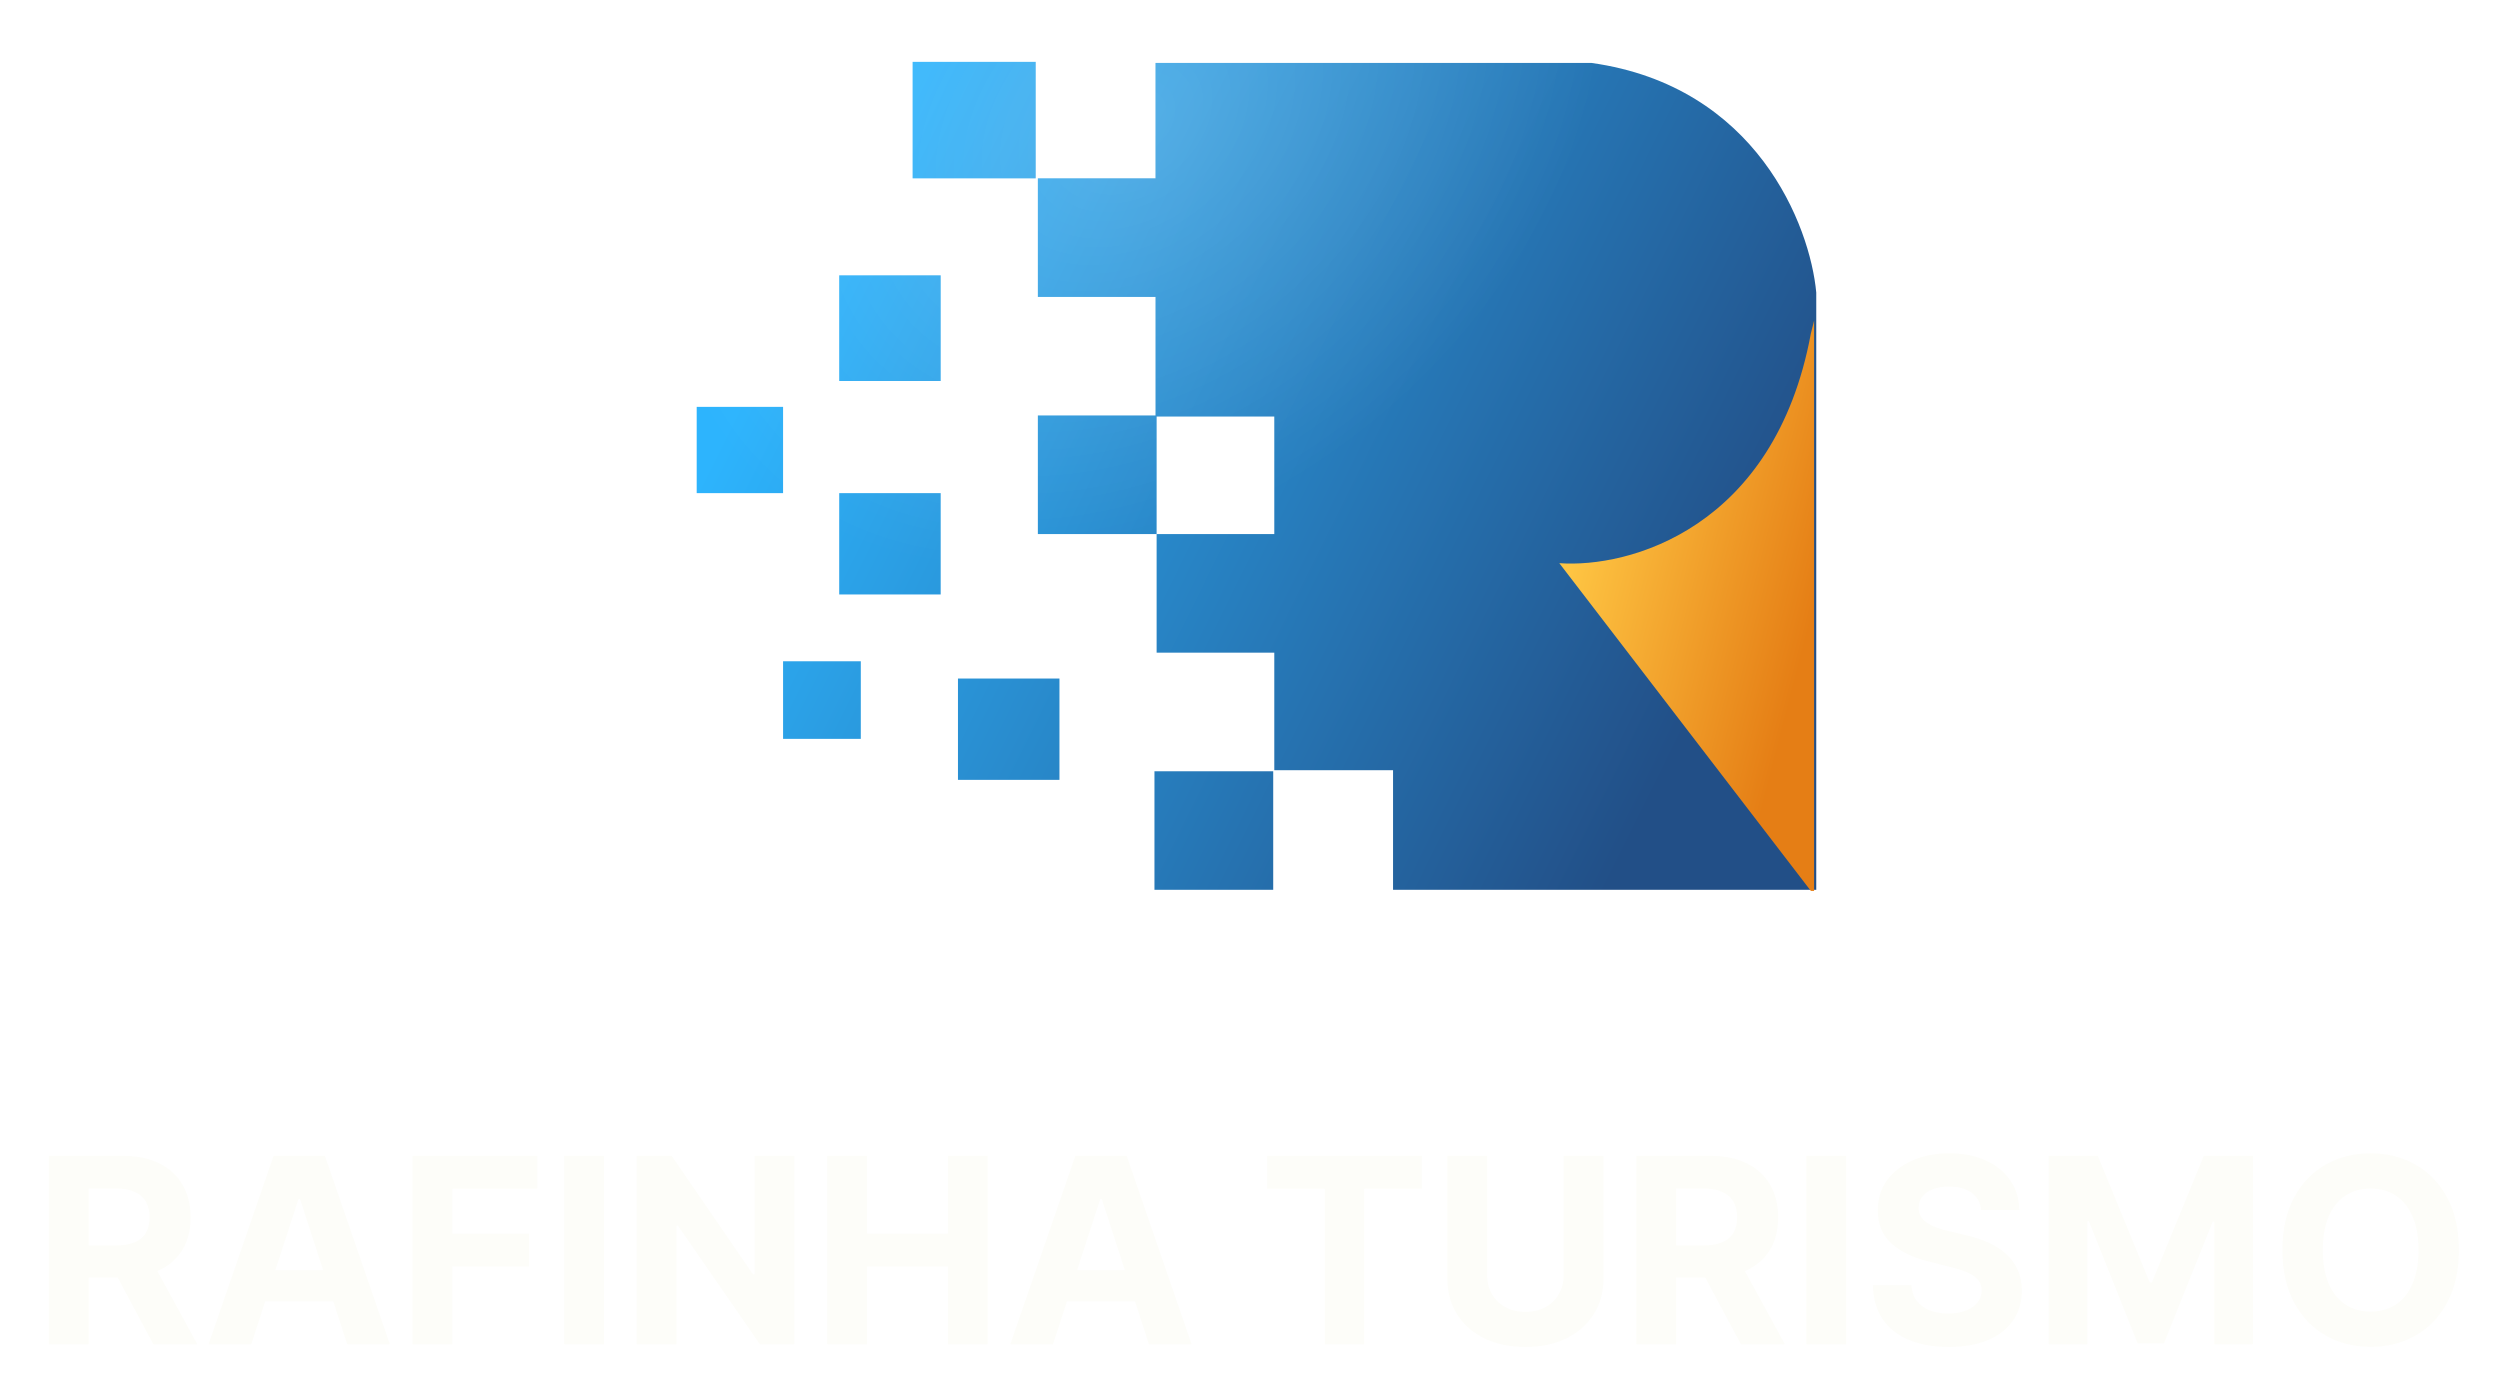
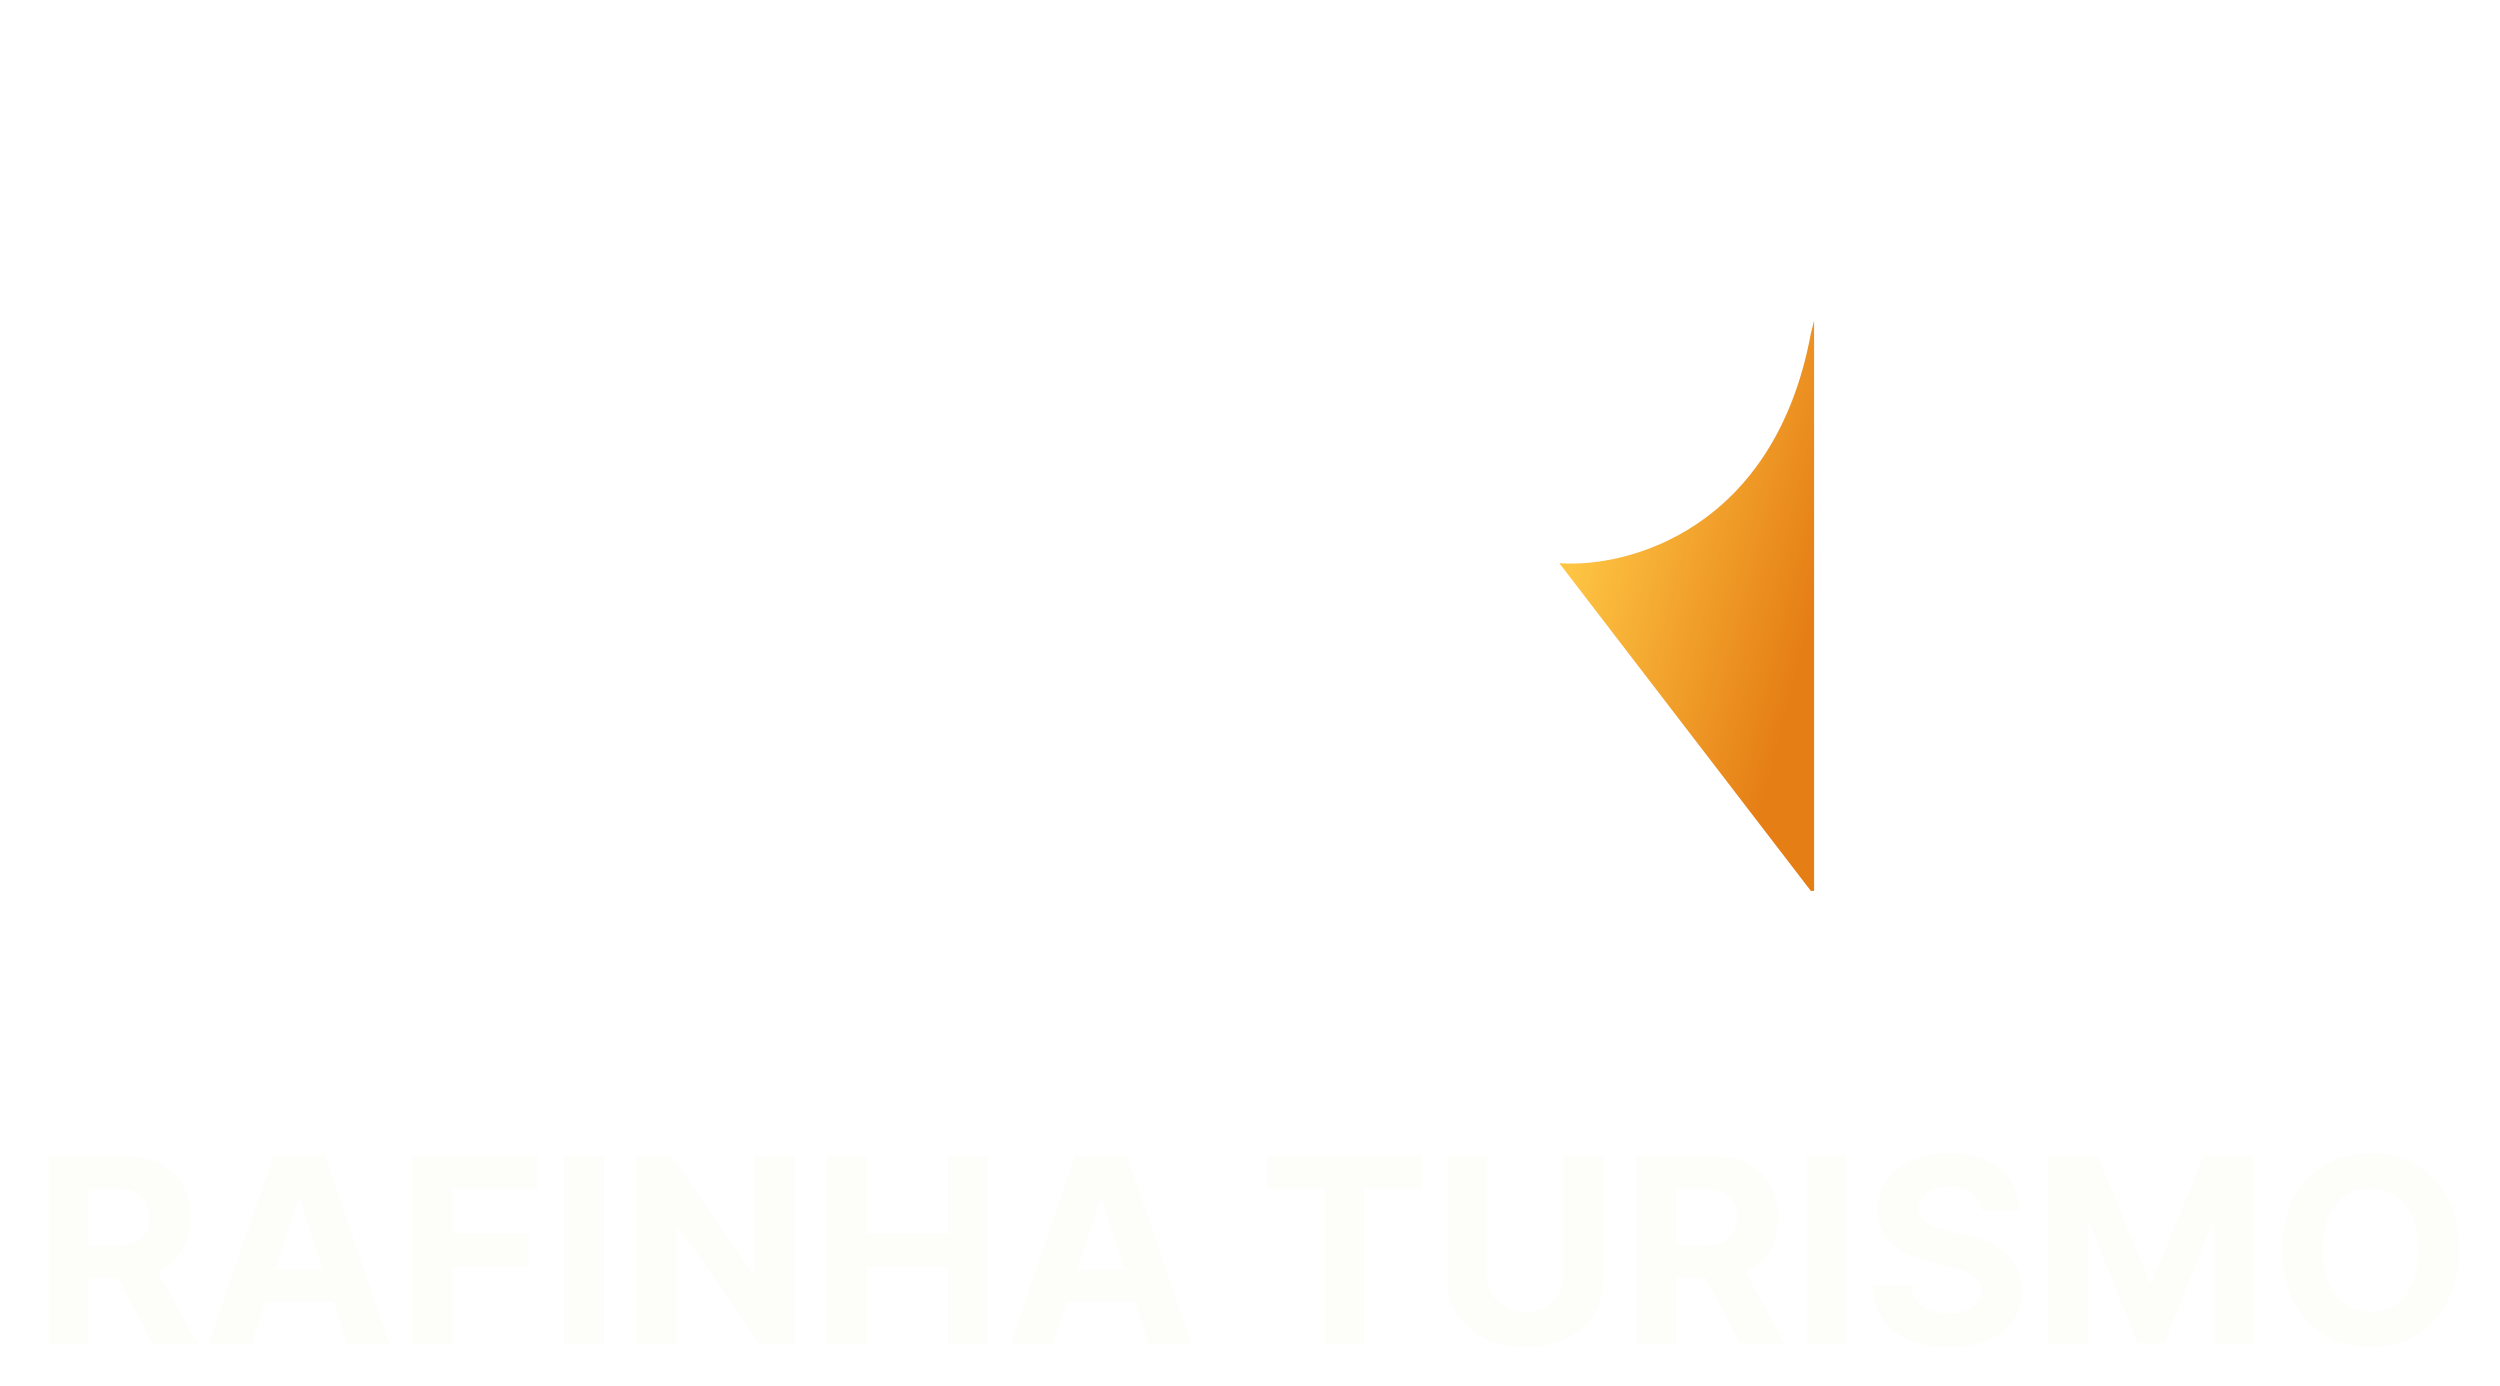
<svg xmlns="http://www.w3.org/2000/svg" width="193" height="107" viewBox="0 0 193 107" fill="none">
  <g filter="url(#filter0_dd_650_23)">
-     <path fill-rule="evenodd" clip-rule="evenodd" d="M70.455 2.778H79.956V11.766H70.455V2.778ZM72.621 19.256H64.787V27.412H72.621V19.256ZM60.453 29.41H53.785V36.068H60.453V29.41ZM60.453 49.051H66.454V55.043H60.453V49.051ZM73.955 50.383H81.79V58.206H73.955V50.383ZM64.787 36.068H72.621V43.891H64.787V36.068ZM89.207 11.766H80.123V20.921H89.207V30.076H80.123V39.23H89.291V48.385H98.375V57.457H107.543V66.695H140.215V20.588C139.742 15.428 135.614 4.659 122.879 2.861H89.207V11.766ZM98.375 39.23H89.291V30.159H98.375V39.23ZM89.124 57.54H98.292V66.695H89.124V57.54Z" fill="url(#paint0_linear_650_23)" />
-     <path fill-rule="evenodd" clip-rule="evenodd" d="M70.455 2.778H79.956V11.766H70.455V2.778ZM72.621 19.256H64.787V27.412H72.621V19.256ZM60.453 29.41H53.785V36.068H60.453V29.41ZM60.453 49.051H66.454V55.043H60.453V49.051ZM73.955 50.383H81.79V58.206H73.955V50.383ZM64.787 36.068H72.621V43.891H64.787V36.068ZM89.207 11.766H80.123V20.921H89.207V30.076H80.123V39.23H89.291V48.385H98.375V57.457H107.543V66.695H140.215V20.588C139.742 15.428 135.614 4.659 122.879 2.861H89.207V11.766ZM98.375 39.23H89.291V30.159H98.375V39.23ZM89.124 57.54H98.292V66.695H89.124V57.54Z" fill="url(#paint1_radial_650_23)" fill-opacity="0.2" />
    <path d="M120.378 41.477L139.798 66.778H140.048V22.752L139.798 23.75C136.997 38.864 125.685 41.866 120.378 41.477Z" fill="url(#paint2_linear_650_23)" />
    <path d="M3.764 101.778V87.232H9.503C10.601 87.232 11.539 87.429 12.315 87.822C13.097 88.21 13.691 88.762 14.098 89.477C14.51 90.187 14.716 91.023 14.716 91.984C14.716 92.95 14.508 93.781 14.091 94.477C13.674 95.168 13.07 95.698 12.28 96.068C11.494 96.437 10.542 96.622 9.425 96.622H5.582V94.15H8.928C9.515 94.15 10.002 94.07 10.391 93.909C10.779 93.748 11.068 93.506 11.257 93.184C11.451 92.862 11.548 92.462 11.548 91.984C11.548 91.501 11.451 91.094 11.257 90.762C11.068 90.431 10.777 90.18 10.383 90.009C9.995 89.834 9.505 89.747 8.913 89.747H6.839V101.778H3.764ZM11.619 95.159L15.234 101.778H11.839L8.303 95.159H11.619ZM19.396 101.778H16.101L21.122 87.232H25.085L30.099 101.778H26.804L23.16 90.556H23.047L19.396 101.778ZM19.19 96.061H26.974V98.461H19.19V96.061ZM31.85 101.778V87.232H41.481V89.768H34.925V93.234H40.842V95.769H34.925V101.778H31.85ZM46.625 87.232V101.778H43.549V87.232H46.625ZM61.321 87.232V101.778H58.665L52.337 92.623H52.23V101.778H49.155V87.232H51.854L58.132 96.38H58.26V87.232H61.321ZM63.862 101.778V87.232H66.937V93.234H73.18V87.232H76.248V101.778H73.18V95.769H66.937V101.778H63.862ZM81.291 101.778H77.995L83.017 87.232H86.98L91.994 101.778H88.698L85.055 90.556H84.941L81.291 101.778ZM81.085 96.061H88.869V98.461H81.085V96.061ZM97.82 89.768V87.232H109.766V89.768H105.312V101.778H102.273V89.768H97.82ZM120.717 87.232H123.793V96.678C123.793 97.739 123.539 98.667 123.033 99.463C122.531 100.258 121.828 100.878 120.923 101.323C120.019 101.764 118.965 101.984 117.763 101.984C116.555 101.984 115.5 101.764 114.595 101.323C113.691 100.878 112.988 100.258 112.486 99.463C111.984 98.667 111.733 97.739 111.733 96.678V87.232H114.808V96.416C114.808 96.97 114.929 97.462 115.17 97.893C115.417 98.324 115.762 98.662 116.207 98.909C116.652 99.155 117.171 99.278 117.763 99.278C118.359 99.278 118.878 99.155 119.318 98.909C119.763 98.662 120.107 98.324 120.348 97.893C120.594 97.462 120.717 96.97 120.717 96.416V87.232ZM126.323 101.778V87.232H132.061C133.16 87.232 134.097 87.429 134.874 87.822C135.655 88.21 136.249 88.762 136.657 89.477C137.069 90.187 137.275 91.023 137.275 91.984C137.275 92.95 137.066 93.781 136.65 94.477C136.233 95.168 135.629 95.698 134.838 96.068C134.052 96.437 133.101 96.622 131.983 96.622H128.141V94.15H131.486C132.073 94.15 132.561 94.07 132.949 93.909C133.337 93.748 133.626 93.506 133.816 93.184C134.01 92.862 134.107 92.462 134.107 91.984C134.107 91.501 134.01 91.094 133.816 90.762C133.626 90.431 133.335 90.18 132.942 90.009C132.554 89.834 132.064 89.747 131.472 89.747H129.398V101.778H126.323ZM134.178 95.159L137.793 101.778H134.398L130.861 95.159H134.178ZM142.523 87.232V101.778H139.448V87.232H142.523ZM152.944 91.416C152.887 90.843 152.643 90.398 152.212 90.08C151.781 89.763 151.197 89.605 150.458 89.605C149.956 89.605 149.532 89.676 149.187 89.818C148.841 89.955 148.576 90.147 148.391 90.393C148.211 90.639 148.121 90.918 148.121 91.231C148.112 91.491 148.166 91.719 148.285 91.913C148.408 92.107 148.576 92.275 148.789 92.417C149.002 92.554 149.248 92.675 149.528 92.779C149.807 92.879 150.105 92.964 150.423 93.035L151.729 93.347C152.364 93.49 152.946 93.679 153.477 93.916C154.007 94.152 154.466 94.444 154.854 94.789C155.243 95.135 155.543 95.542 155.756 96.011C155.974 96.48 156.085 97.017 156.09 97.623C156.085 98.513 155.858 99.285 155.408 99.938C154.963 100.587 154.319 101.091 153.477 101.451C152.638 101.806 151.628 101.984 150.444 101.984C149.27 101.984 148.247 101.804 147.376 101.444C146.509 101.084 145.832 100.552 145.344 99.846C144.862 99.136 144.608 98.257 144.585 97.211H147.56C147.594 97.699 147.733 98.106 147.979 98.433C148.23 98.755 148.564 98.999 148.981 99.164C149.402 99.325 149.878 99.406 150.408 99.406C150.929 99.406 151.381 99.33 151.765 99.178C152.153 99.027 152.454 98.816 152.667 98.546C152.88 98.276 152.987 97.966 152.987 97.616C152.987 97.289 152.889 97.015 152.695 96.792C152.506 96.57 152.227 96.38 151.857 96.224C151.493 96.068 151.045 95.926 150.515 95.798L148.931 95.4C147.705 95.102 146.737 94.635 146.026 94.001C145.316 93.366 144.963 92.512 144.968 91.437C144.963 90.556 145.198 89.787 145.671 89.129C146.149 88.471 146.805 87.957 147.638 87.588C148.472 87.218 149.419 87.034 150.479 87.034C151.559 87.034 152.501 87.218 153.306 87.588C154.116 87.957 154.746 88.471 155.195 89.129C155.645 89.787 155.877 90.549 155.891 91.416H152.944ZM158.159 87.232H161.951L165.957 97.005H166.127L170.133 87.232H173.926V101.778H170.943V92.311H170.822L167.058 101.707H165.027L161.262 92.275H161.142V101.778H158.159V87.232ZM189.826 94.505C189.826 96.091 189.525 97.441 188.924 98.553C188.327 99.666 187.513 100.516 186.481 101.103C185.453 101.686 184.298 101.977 183.015 101.977C181.722 101.977 180.562 101.683 179.535 101.096C178.507 100.509 177.695 99.659 177.099 98.546C176.502 97.434 176.204 96.087 176.204 94.505C176.204 92.919 176.502 91.57 177.099 90.457C177.695 89.344 178.507 88.497 179.535 87.914C180.562 87.327 181.722 87.034 183.015 87.034C184.298 87.034 185.453 87.327 186.481 87.914C187.513 88.497 188.327 89.344 188.924 90.457C189.525 91.57 189.826 92.919 189.826 94.505ZM186.708 94.505C186.708 93.478 186.554 92.611 186.246 91.906C185.943 91.2 185.515 90.665 184.961 90.301C184.407 89.936 183.758 89.754 183.015 89.754C182.272 89.754 181.623 89.936 181.069 90.301C180.515 90.665 180.084 91.2 179.776 91.906C179.473 92.611 179.322 93.478 179.322 94.505C179.322 95.533 179.473 96.399 179.776 97.105C180.084 97.81 180.515 98.345 181.069 98.71C181.623 99.074 182.272 99.257 183.015 99.257C183.758 99.257 184.407 99.074 184.961 98.71C185.515 98.345 185.943 97.81 186.246 97.105C186.554 96.399 186.708 95.533 186.708 94.505Z" fill="#FDFDF9" />
  </g>
  <defs>
    <filter id="filter0_dd_650_23" x="-0.5" y="0.778" width="195" height="110" filterUnits="userSpaceOnUse" color-interpolation-filters="sRGB">
      <feFlood flood-opacity="0" result="BackgroundImageFix" />
      <feColorMatrix in="SourceAlpha" type="matrix" values="0 0 0 0 0 0 0 0 0 0 0 0 0 0 0 0 0 0 127 0" result="hardAlpha" />
      <feOffset dy="1" />
      <feGaussianBlur stdDeviation="1" />
      <feColorMatrix type="matrix" values="0 0 0 0 0.063 0 0 0 0 0.094 0 0 0 0 0.157 0 0 0 0.06 0" />
      <feBlend mode="normal" in2="BackgroundImageFix" result="effect1_dropShadow_650_23" />
      <feColorMatrix in="SourceAlpha" type="matrix" values="0 0 0 0 0 0 0 0 0 0 0 0 0 0 0 0 0 0 127 0" result="hardAlpha" />
      <feOffset dy="1" />
      <feGaussianBlur stdDeviation="1.5" />
      <feColorMatrix type="matrix" values="0 0 0 0 0.063 0 0 0 0 0.094 0 0 0 0 0.157 0 0 0 0.1 0" />
      <feBlend mode="normal" in2="effect1_dropShadow_650_23" result="effect2_dropShadow_650_23" />
      <feBlend mode="normal" in="SourceGraphic" in2="effect2_dropShadow_650_23" result="shape" />
    </filter>
    <linearGradient id="paint0_linear_650_23" x1="70.121" y1="2.778" x2="138.829" y2="36.925" gradientUnits="userSpaceOnUse">
      <stop stop-color="#2DB4FD" />
      <stop offset="1" stop-color="#224F87" />
    </linearGradient>
    <radialGradient id="paint1_radial_650_23" cx="0" cy="0" r="1" gradientUnits="userSpaceOnUse" gradientTransform="translate(87.624 7.284) rotate(49.9) scale(29.89 40.351)">
      <stop stop-color="white" />
      <stop offset="1" stop-color="white" stop-opacity="0" />
    </radialGradient>
    <linearGradient id="paint2_linear_650_23" x1="121.629" y1="39.979" x2="140.128" y2="44.736" gradientUnits="userSpaceOnUse">
      <stop stop-color="#FEC543" />
      <stop offset="1" stop-color="#E57E15" />
    </linearGradient>
  </defs>
</svg>